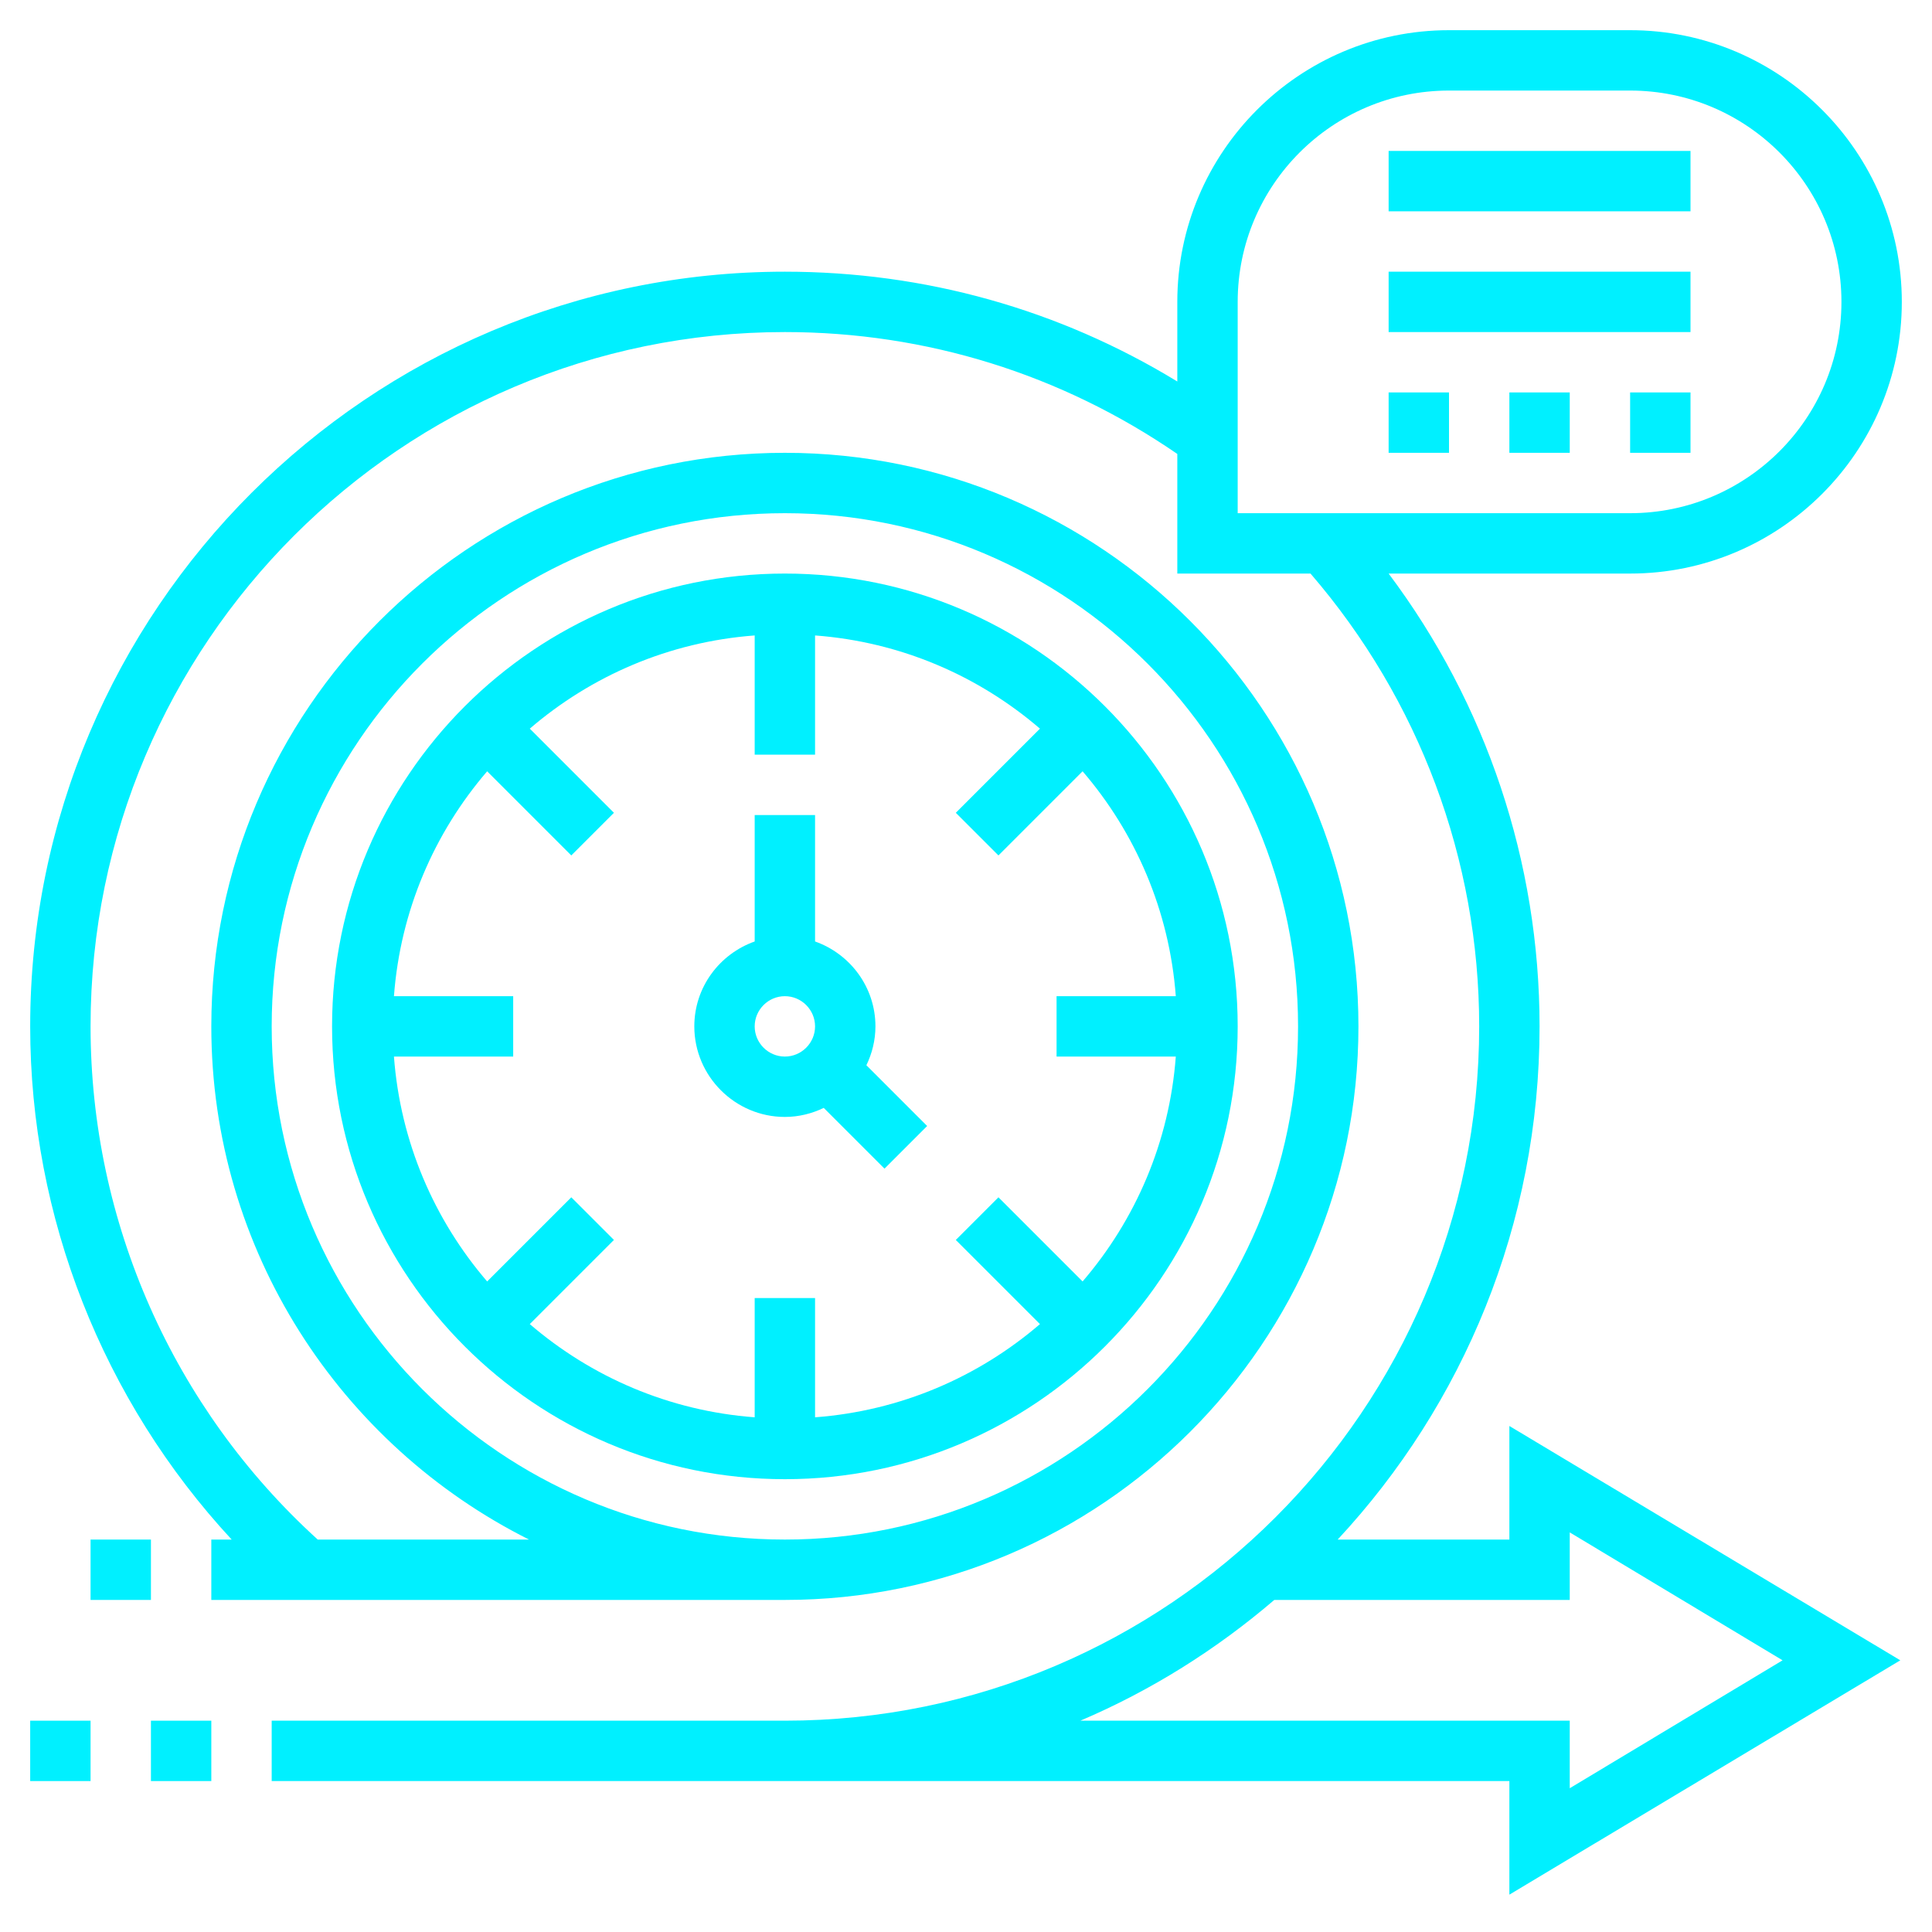
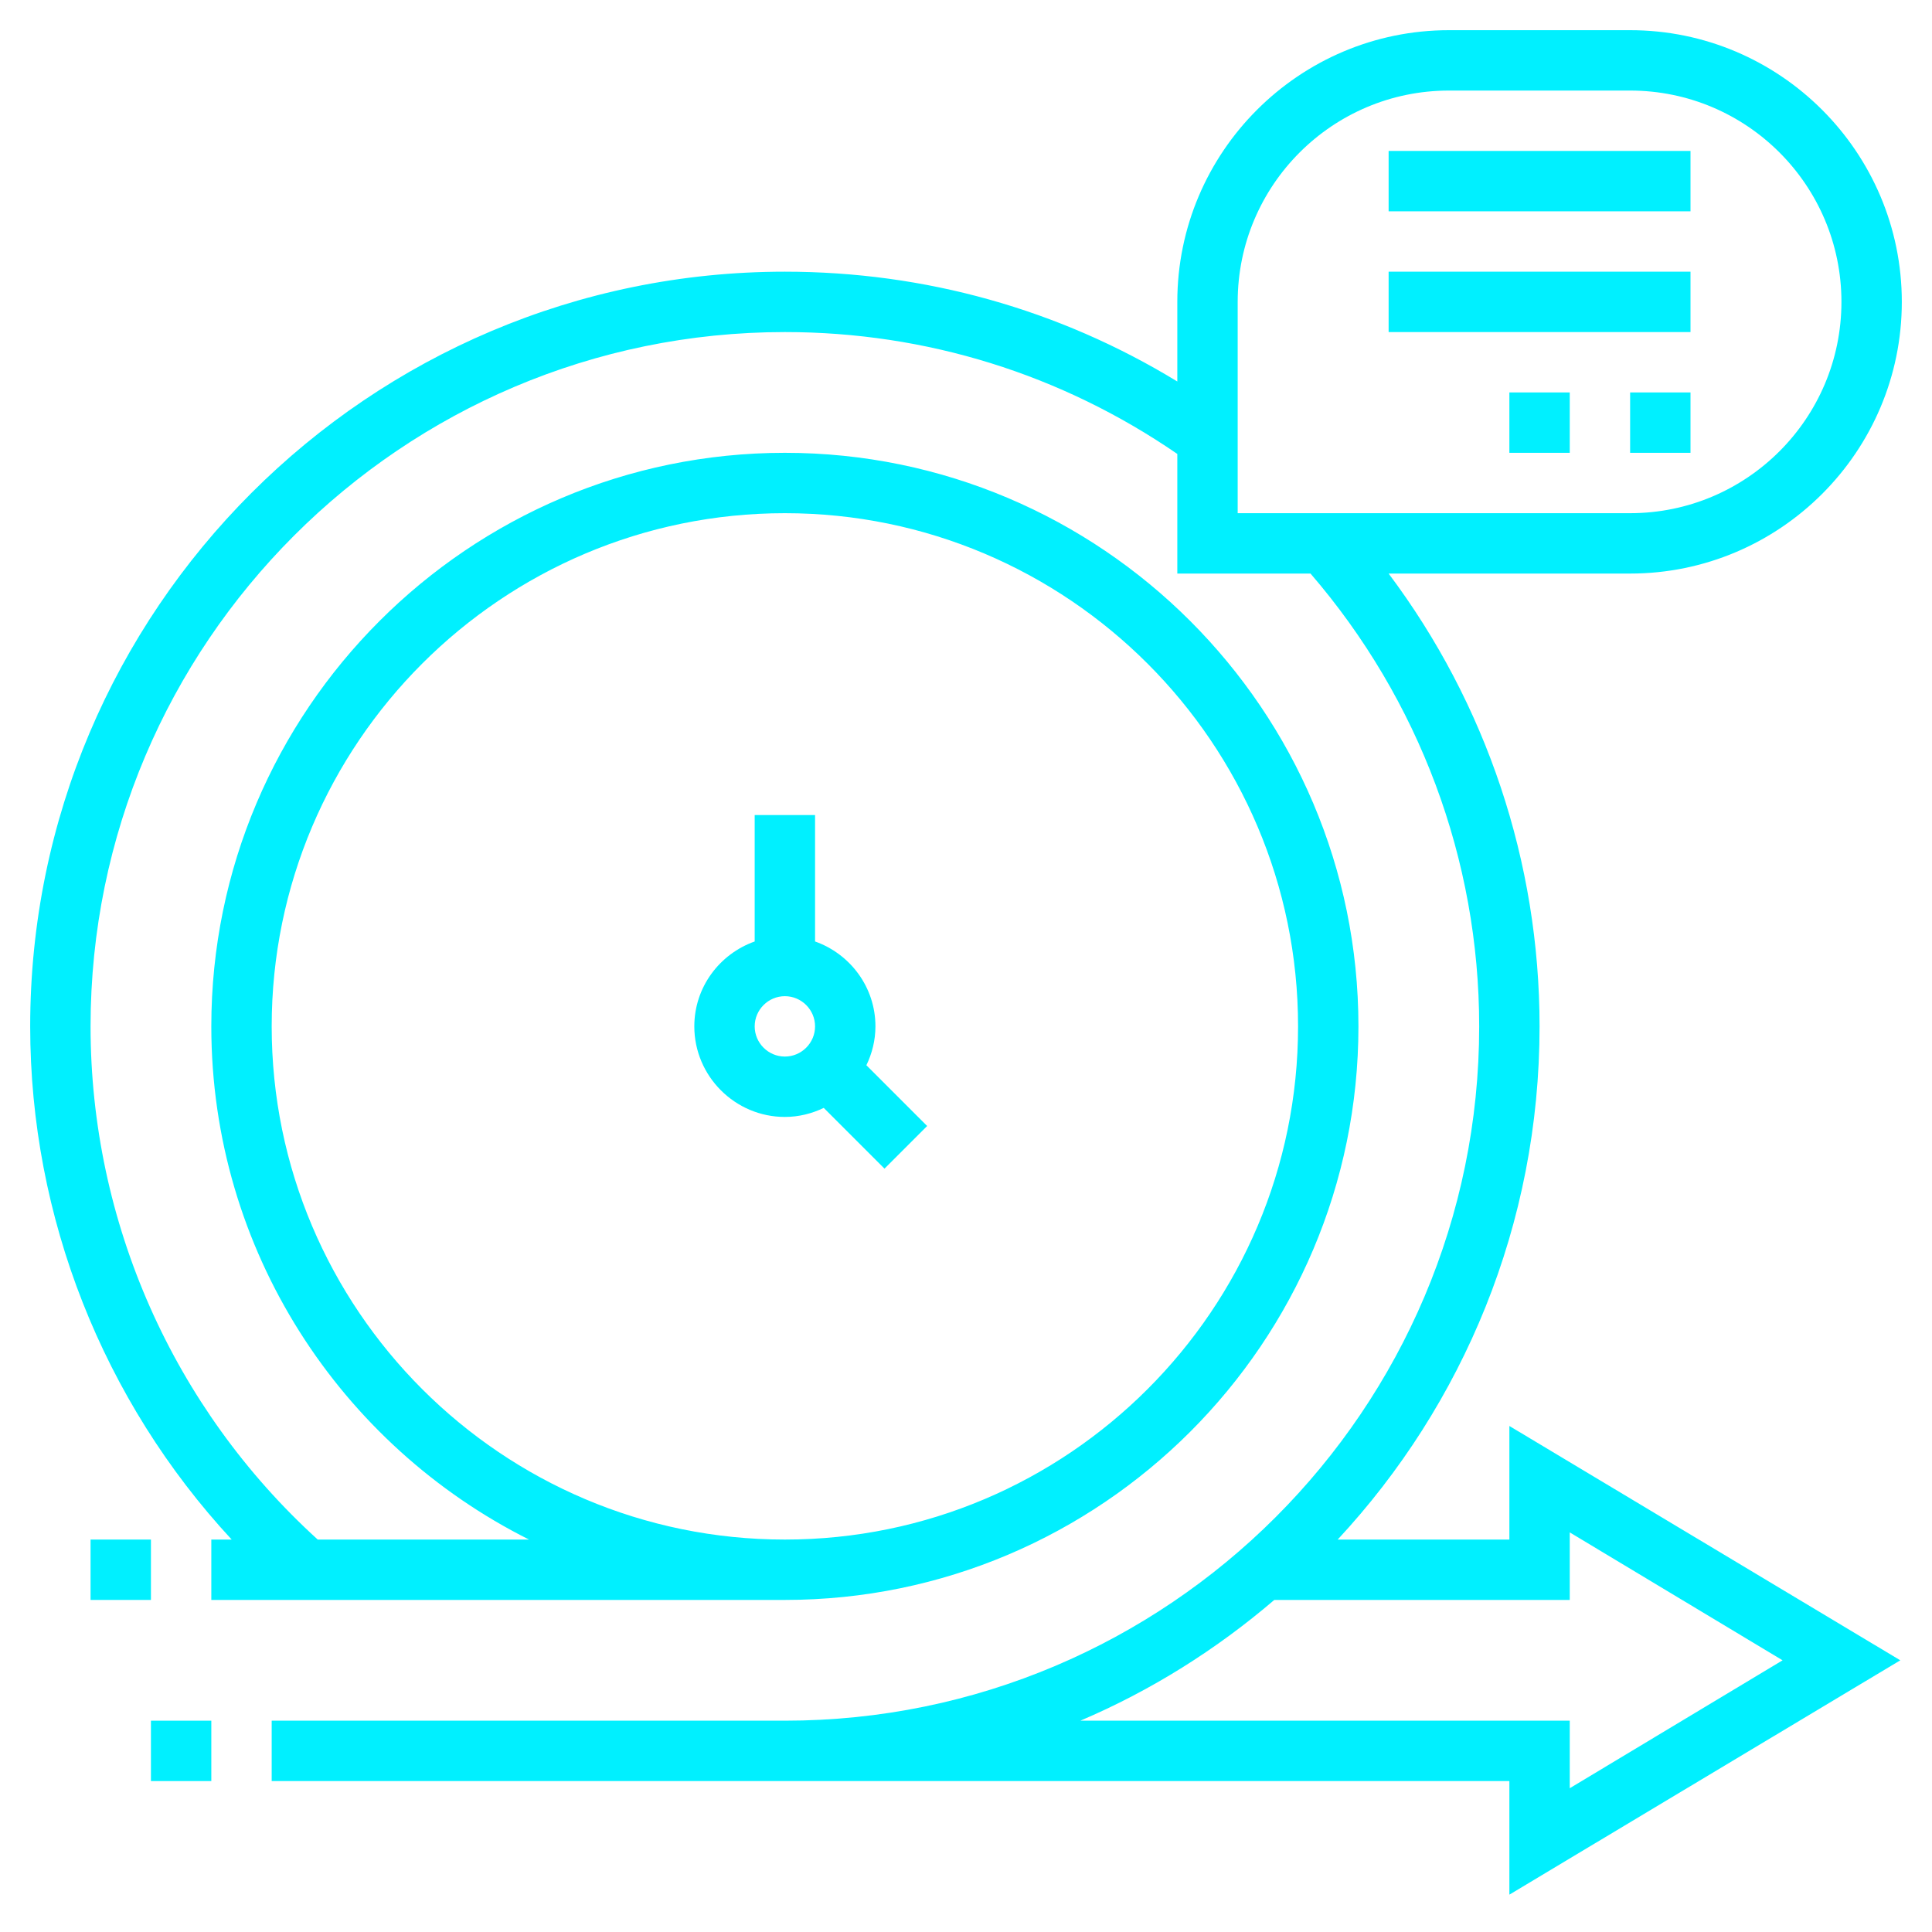
<svg xmlns="http://www.w3.org/2000/svg" version="1.1" id="Layer_5" x="0px" y="0px" viewBox="0 0 512 512" style="enable-background:new 0 0 512 512;" xml:space="preserve">
  <style type="text/css">
	.st0{fill:#00F0FF;}
</style>
  <path class="st0" d="M400,408h-45.5c33.2-35.7,53.5-83.5,53.5-136c0-43.5-14.1-85.5-40-120h64c39.7,0,72-32.3,72-72S471.7,8,432,8  h-48c-39.7,0-72,32.3-72,72v21.1C280.7,82,245.1,72,208,72C97.7,72,8,161.7,8,272c0,50.6,19.3,99.2,53.4,136H56v16h152  c83.8,0,152-68.2,152-152s-68.2-152-152-152S56,188.2,56,272c0,59.4,34.3,111,84.2,136h-56C45.9,373.2,24,323.8,24,272  c0-101.5,82.5-184,184-184c37.5,0,73.3,11.2,104,32.3V152h35.3c28.8,33.4,44.7,75.8,44.7,120c0,101.5-82.5,184-184,184H72v16h136  h192v30.1L503.6,440L400,377.9V408z M72,272c0-75,61-136,136-136s136,61,136,136s-61,136-136,136S72,347,72,272z M328,80  c0-30.9,25.1-56,56-56h48c30.9,0,56,25.1,56,56s-25.1,56-56,56H328V80z M416,406.1l56.4,33.9L416,473.9V456H286.3  c18.8-8,36.1-18.9,51.4-32H416V406.1z" />
  <path class="st0" d="M24,408h16v16H24V408z" />
-   <path class="st0" d="M8,456h16v16H8V456z" />
  <path class="st0" d="M40,456h16v16H40V456z" />
-   <path class="st0" d="M328,272c0-66.2-53.8-120-120-120S88,205.8,88,272s53.8,120,120,120S328,338.2,328,272z M151.4,317.3  l-22.3,22.3c-14-16.3-23-36.9-24.7-59.6H136v-16h-31.6c1.7-22.7,10.7-43.3,24.7-59.6l22.3,22.3l11.3-11.3l-22.3-22.3  c16.3-14,36.9-23,59.6-24.7V200h16v-31.6c22.7,1.7,43.3,10.7,59.6,24.7l-22.3,22.3l11.3,11.3l22.3-22.3c14,16.3,23,36.9,24.7,59.6  H280v16h31.6c-1.7,22.7-10.7,43.3-24.7,59.6l-22.3-22.3l-11.3,11.3l22.3,22.3c-16.3,14-36.9,23-59.6,24.7V344h-16v31.6  c-22.7-1.7-43.3-10.7-59.6-24.7l22.3-22.3L151.4,317.3z" />
  <path class="st0" d="M208,296c3.7,0,7.2-0.9,10.3-2.4l16.1,16.1l11.3-11.3l-16.1-16.1c1.5-3.1,2.4-6.6,2.4-10.3  c0-10.4-6.7-19.2-16-22.5V216h-16v33.5c-9.3,3.3-16,12.1-16,22.5C184,285.2,194.8,296,208,296z M208,264c4.4,0,8,3.6,8,8s-3.6,8-8,8  s-8-3.6-8-8S203.6,264,208,264z" />
  <path class="st0" d="M368,40h80v16h-80V40z" />
  <path class="st0" d="M368,72h80v16h-80V72z" />
  <path class="st0" d="M432,104h16v16h-16V104z" />
  <path class="st0" d="M400,104h16v16h-16V104z" />
-   <path class="st0" d="M368,104h16v16h-16V104z" />
+   <path class="st0" d="M368,104h16v16V104z" />
</svg>